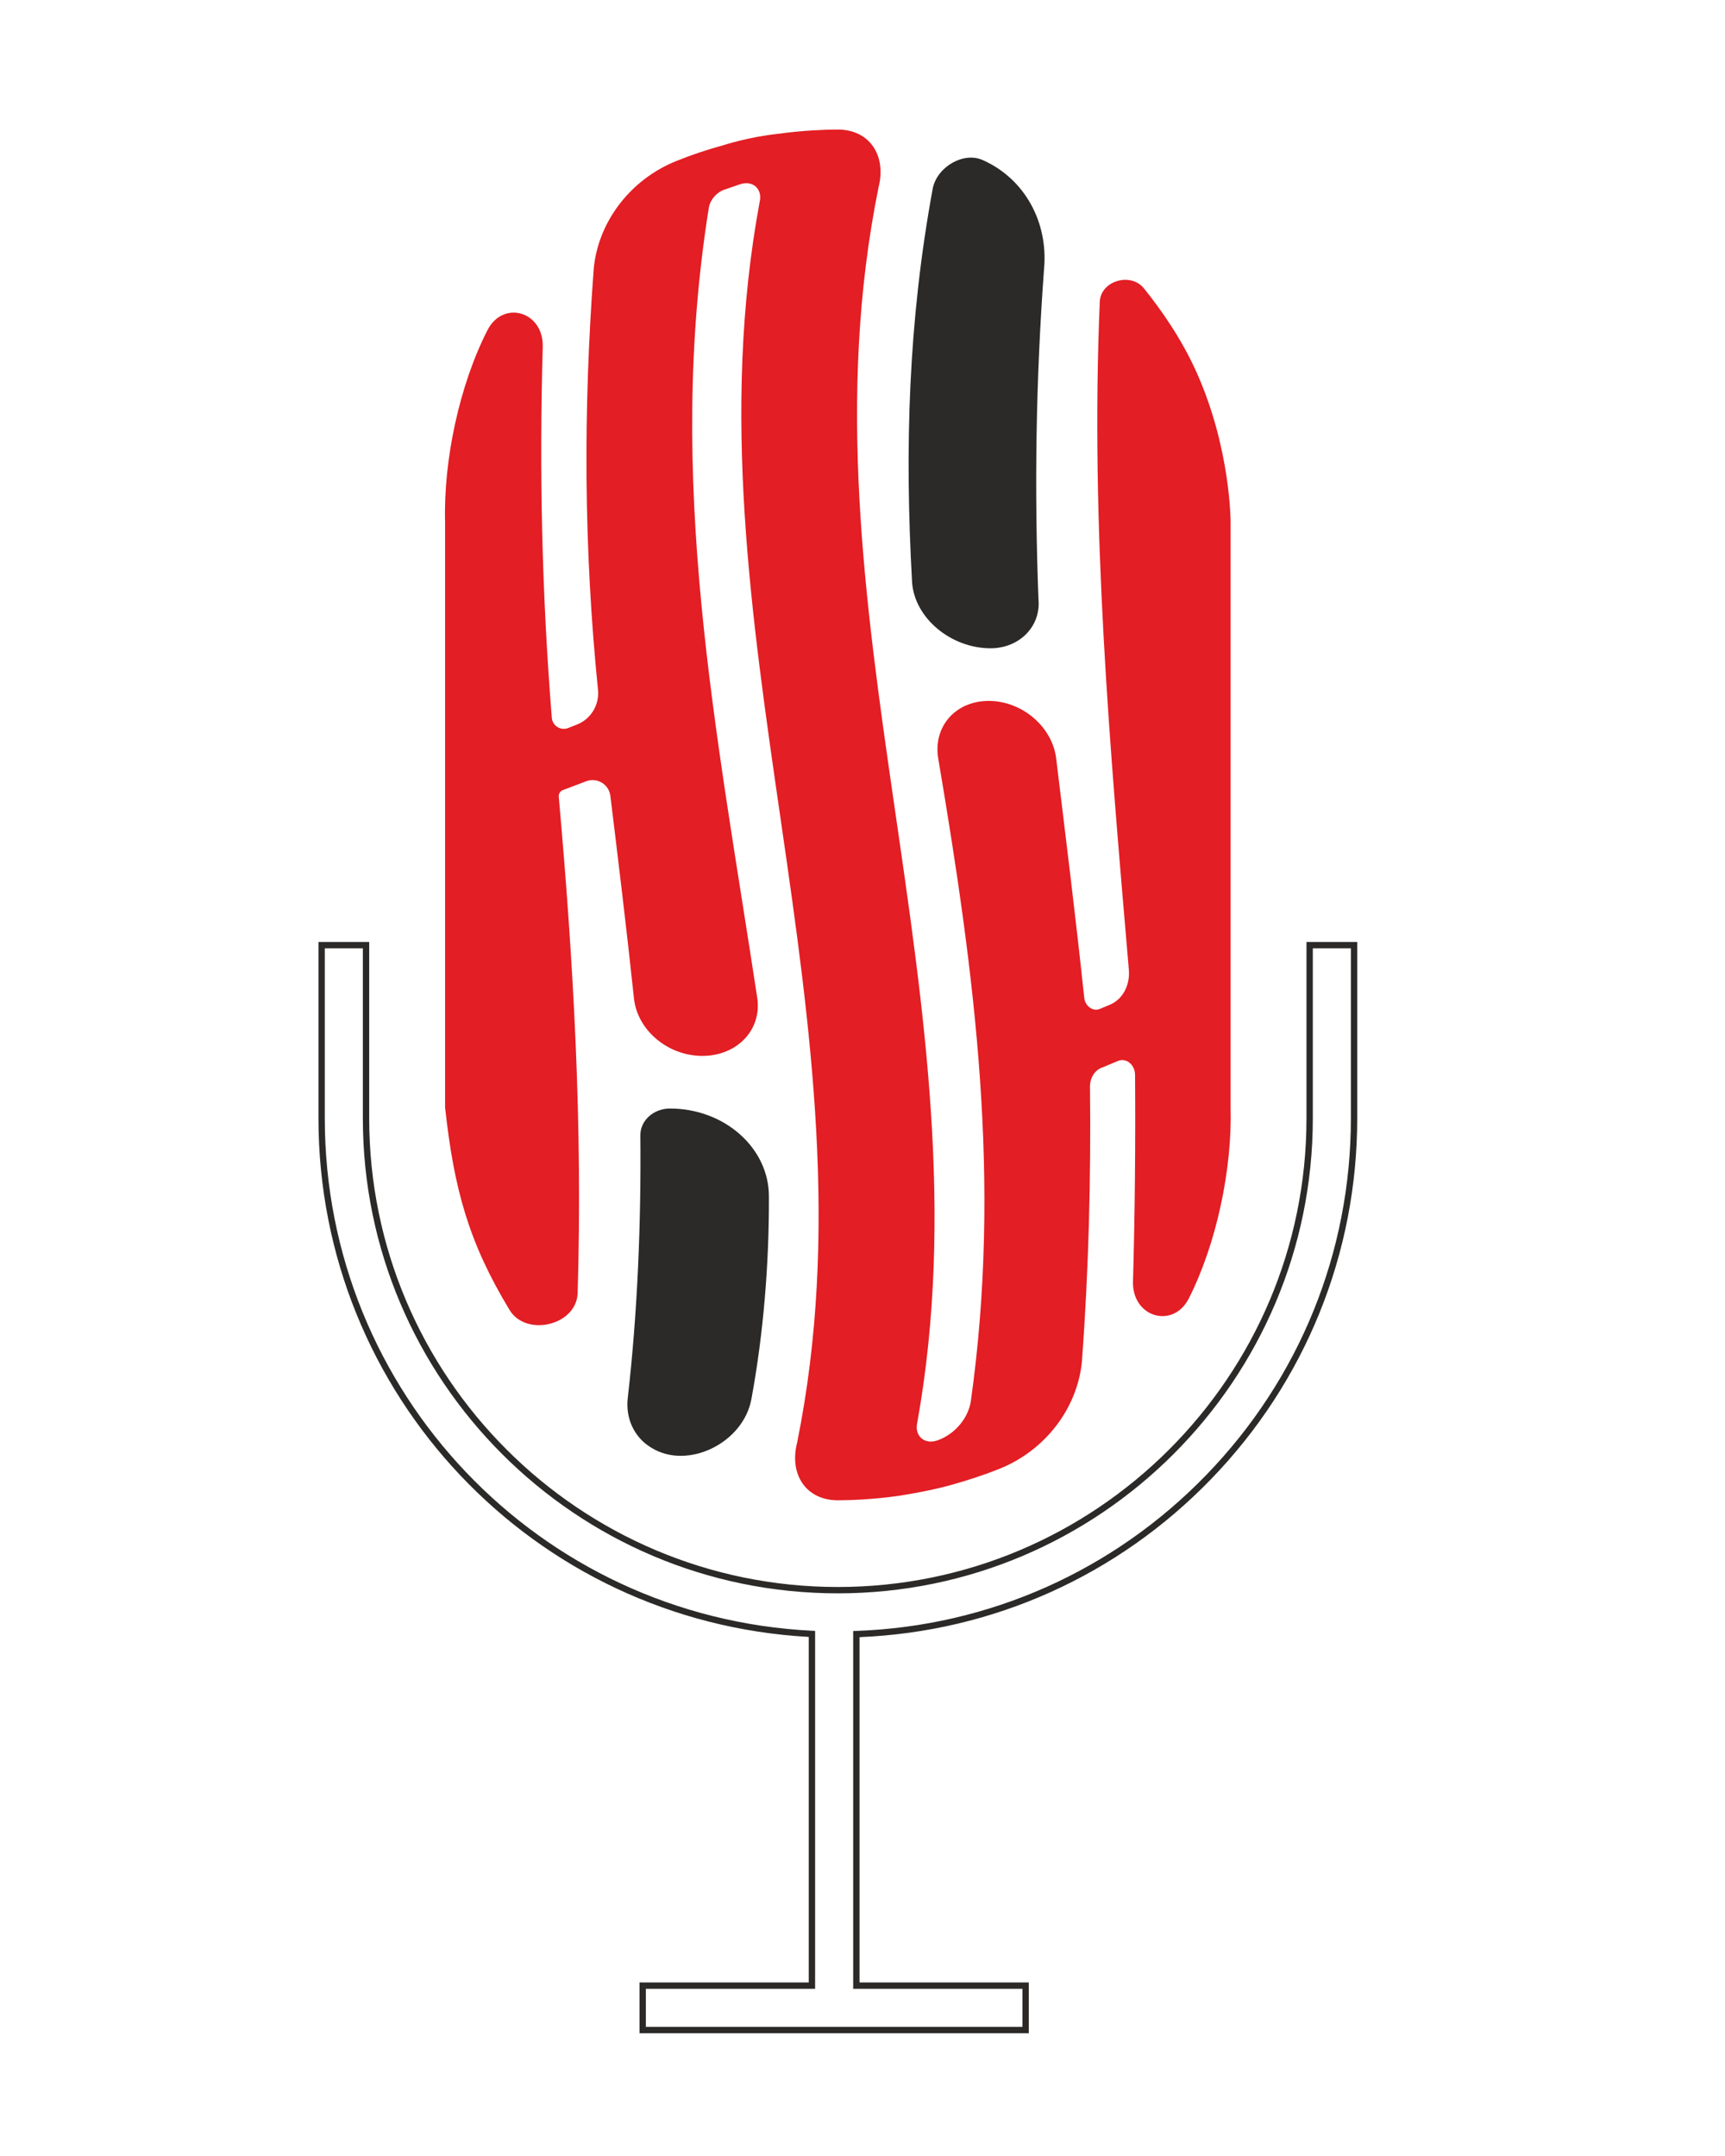
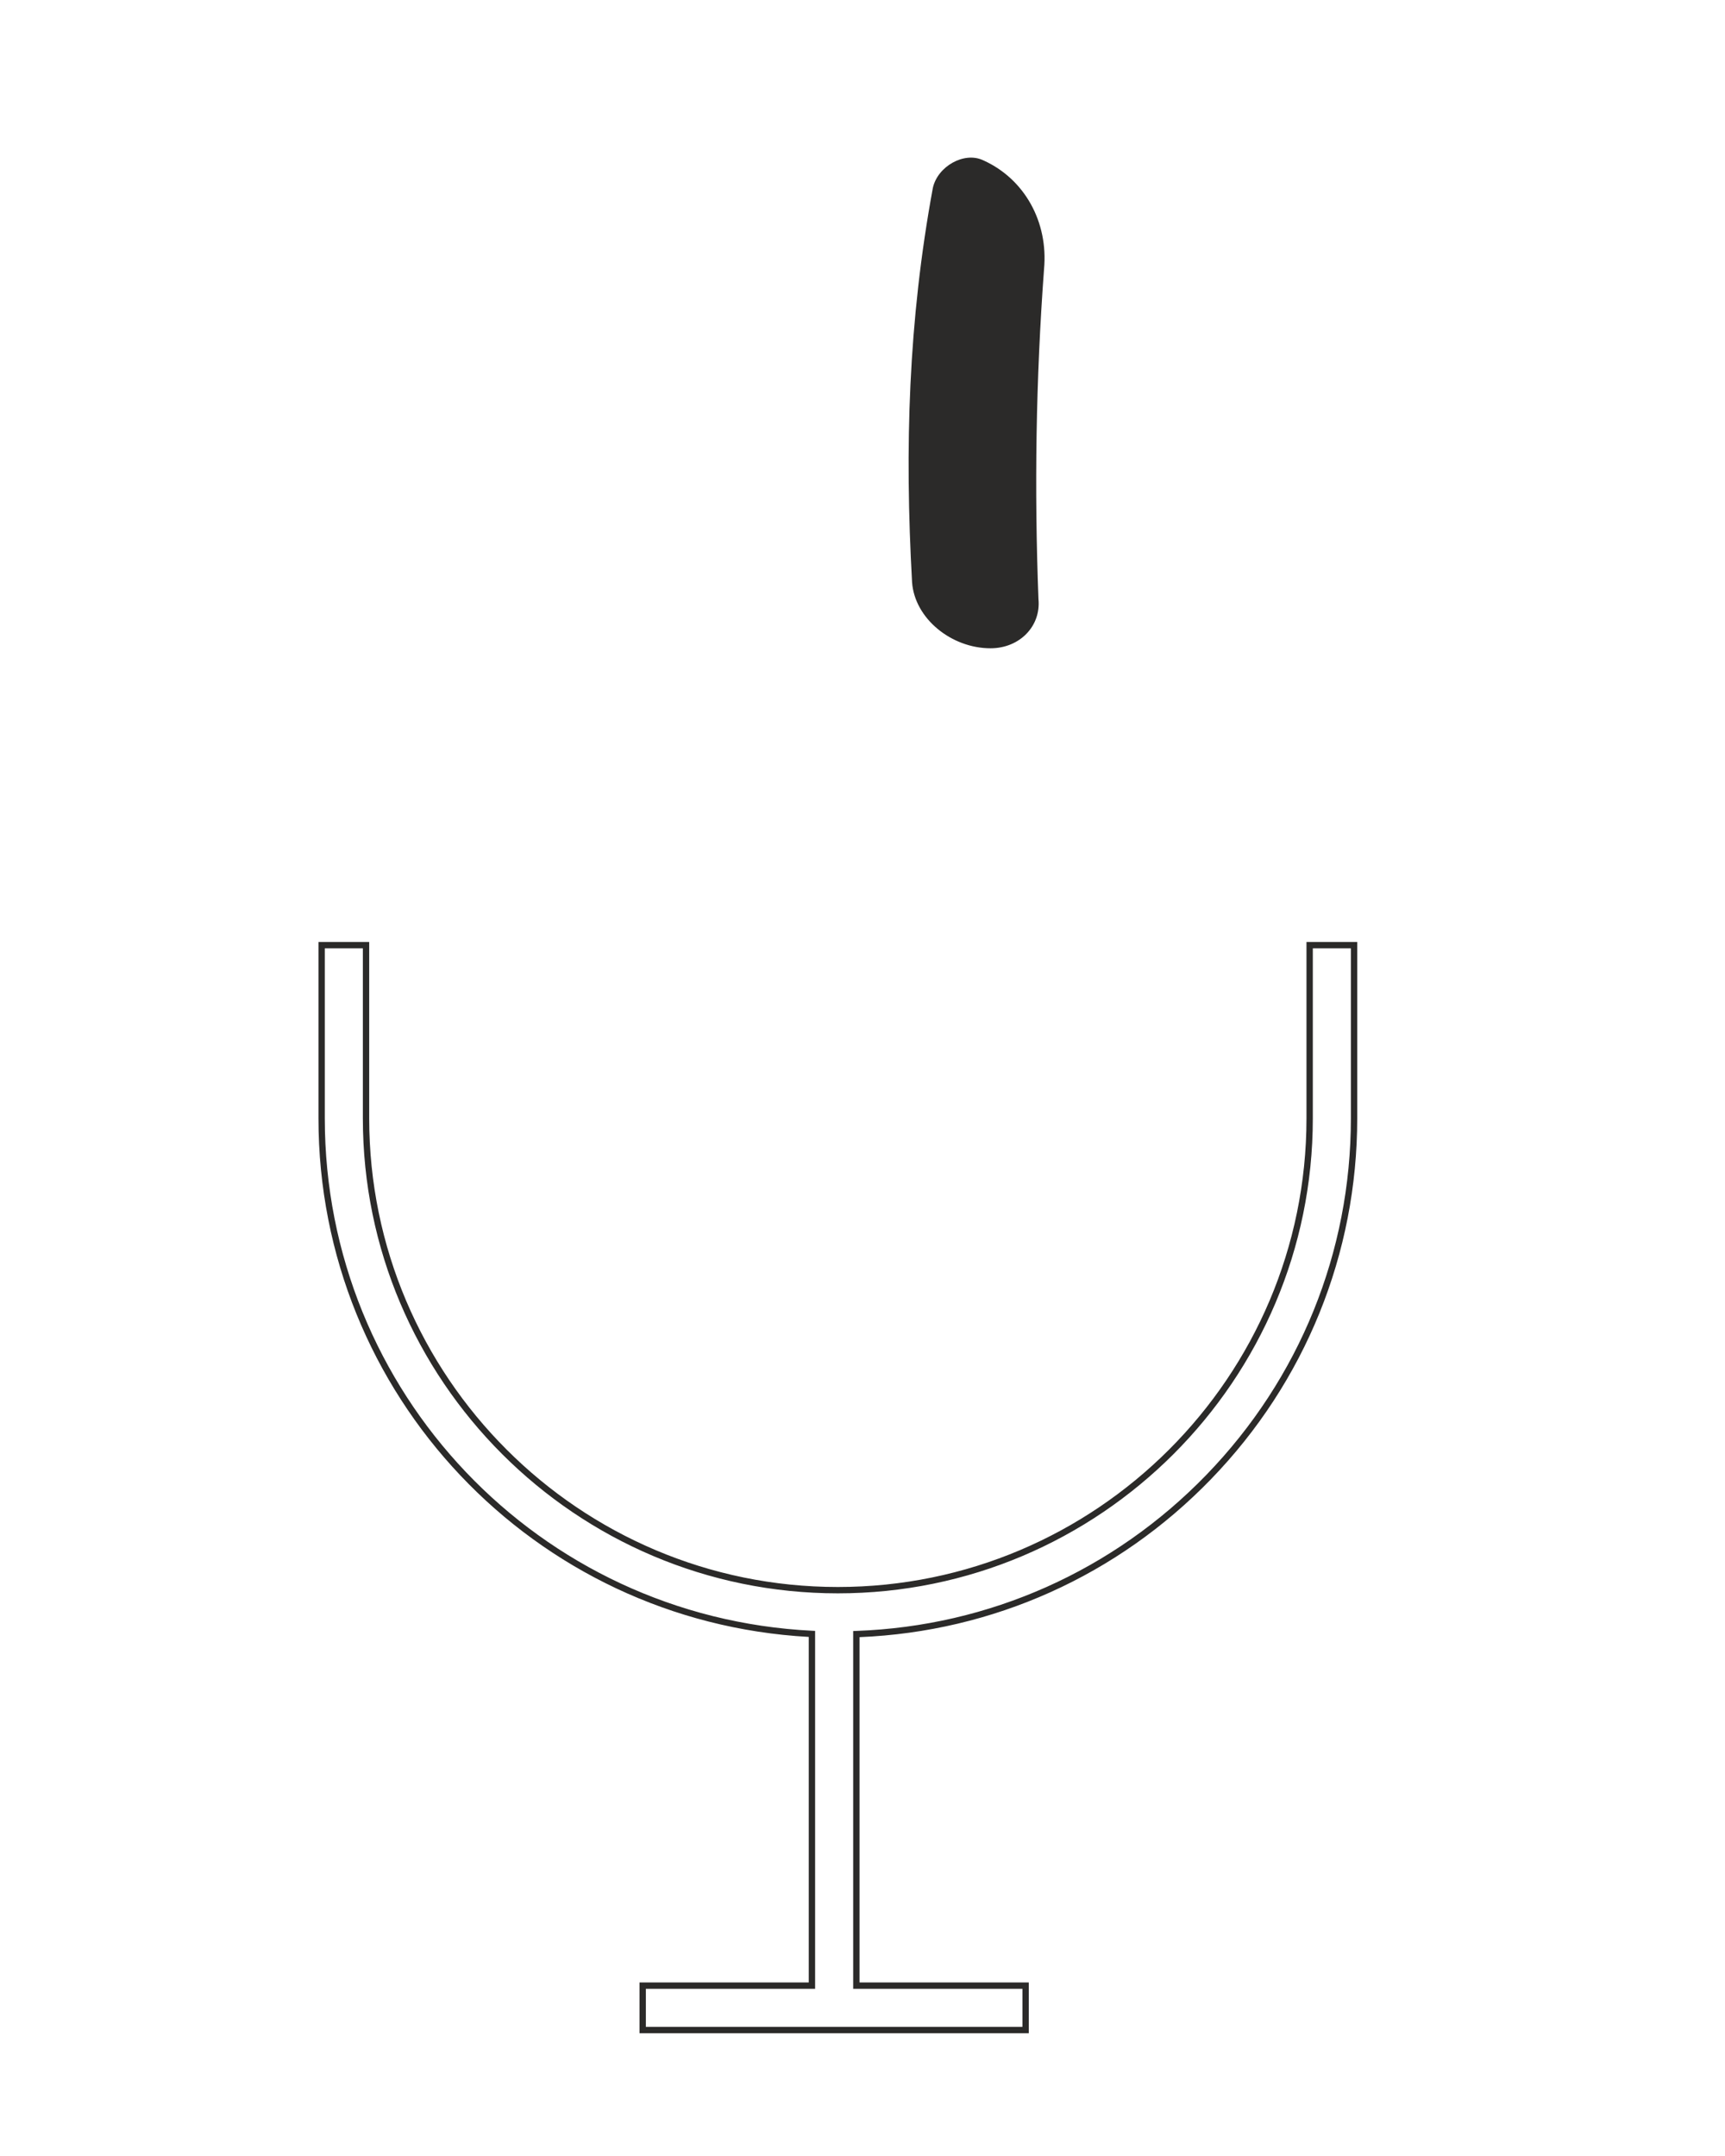
<svg xmlns="http://www.w3.org/2000/svg" xml:space="preserve" width="20mm" height="25mm" version="1.1" style="shape-rendering:geometricPrecision; text-rendering:geometricPrecision; image-rendering:optimizeQuality; fill-rule:evenodd; clip-rule:evenodd" viewBox="0 0 2000 2500">
  <defs>
    <style type="text/css">
   
    .fil0 {fill:#2B2A29;fill-rule:nonzero}
    .fil1 {fill:#E31E24;fill-rule:nonzero}
   
  </style>
  </defs>
  <g id="Layer_x0020_1">
-     <path class="fil0" d="M776.85 1285.4l0 0c63.29,0 115.09,45.97 114.65,102.66 0.23,77.1 -6.25,158.04 -20.25,233.89 -9.06,51.13 -73.5,82.66 -115.48,57.12 -0.41,-0.26 -0.81,-0.5 -1.21,-0.74 -19.25,-11.8 -29.43,-33.66 -26.73,-57.13 11.5,-101.17 15.53,-203.06 14.63,-304.83 -0.12,-17.1 15.3,-30.97 34.39,-30.97z" />
    <path class="fil0" d="M1210.47 312.17c-9.45,127.94 -11.34,254.27 -6.46,382.5 3.08,31.5 -21.92,57.05 -55.58,57.05l0 0c-45.18,0 -87.92,-34.29 -90.96,-76.58 -8.71,-155.91 -4.29,-303.27 24.1,-457.25 5.59,-25.08 36.06,-42.05 57.64,-32.34 0.43,0.19 0.86,0.39 1.28,0.57 47.22,21.46 75.11,71.08 69.98,126.05z" />
-     <path class="fil1" d="M1426.78 605.52c0,226.26 0,452.52 0,678.78 1.94,71.28 -16.33,157.79 -48.37,221.18 -18.31,36.21 -66.4,21.87 -64.77,-20.13 2.22,-79.88 2.92,-159.23 2.36,-239.14 -0.16,-11.86 -10.5,-20.09 -20.07,-15.89 -5.74,2.41 -11.44,4.82 -17.18,7.23 -9.13,2.7 -15.2,12.12 -14.98,22.8 1.15,106.62 -1.48,211.73 -9.34,318.08 -5.1,54.57 -42.8,103.83 -96.4,125.05 -0.37,0.15 -0.56,0.22 -0.95,0.38 -17.18,6.84 -35.3,12.62 -53.15,17.71 -28.1,8.04 -64.06,13.25 -64.06,13.25 -13.97,1.91 -28.15,3.21 -42.06,4.04 -8.75,0.52 -17.65,0.81 -26.39,0.81l0 0c-36.92,-0.03 -56.64,-29.97 -47.22,-66.9 98.62,-486.78 -133.64,-951.47 -43.45,-1438.65 3.54,-14.97 -7.96,-25.43 -22.72,-20.45 -5.87,2.01 -11.73,4.03 -17.6,6.05 -9.16,2.96 -16.62,11.26 -18.51,20.57 -50.66,316.12 8.69,605.21 56.12,917.26 5.2,36.9 -23.61,66.82 -63.74,66.82l0 0c-40.14,0 -75.44,-29.92 -79.29,-66.82 -8.27,-78.34 -17.79,-156.53 -27.34,-234.72 -1.63,-13.4 -15.4,-21.7 -28.01,-16.91 -8.45,3.22 -16.56,6.28 -27.04,10.23 -3.12,1.17 -5.09,4.3 -4.79,7.63 17.31,193.57 27.76,381.37 21.89,575.92 -1.61,37.41 -59.88,50.79 -78.94,19.27 -47.29,-78.21 -64.34,-139.75 -74.73,-234.67 0,-226.26 0,-452.52 0,-678.78 -1.98,-71.74 16.59,-158.96 49.11,-222.62 18.26,-35.73 65.73,-21.62 64.09,19.91 -4.07,144.49 -1.02,285.8 10.53,429.52 0.74,9.29 10.33,15.24 19.01,11.83 3.48,-1.37 6.78,-2.67 10.08,-3.97 16.3,-6.41 26.21,-22.92 24.45,-40.34 -16.53,-163.83 -17.2,-323.3 -4.94,-488.28 5.09,-54.41 42.55,-103.58 95.94,-124.94l0 0c17.67,-7.14 35.93,-13.24 54.58,-18.31 0,0 29.07,-9.56 64.06,-13.24 13.53,-1.91 27.12,-3.19 40.63,-3.97 9.28,-0.55 18.56,-0.89 27.83,-0.89l0 0c36.75,0.03 56.58,30.14 47.2,66.9 -98.33,484.86 131.82,947.41 44.87,1432.59 -3.48,15.15 8.23,25.73 23.11,20.59l0 0c19.57,-6.74 35.25,-24.54 38.85,-44.49 36.1,-256.1 5.16,-493.45 -37.64,-746.24 -6.18,-36.9 19.89,-66.82 58.49,-66.82l0 0c38.6,0 73.82,29.92 78.26,66.82 11.23,92.47 22.74,184.9 32.55,277.53 0.99,9.48 10.11,16.1 17.79,12.91 4.75,-1.98 7.12,-2.97 11.86,-4.94 14.7,-6.12 23.54,-22.31 22.05,-40.47 -22.19,-259.98 -44.72,-513.78 -33.7,-775.03 1.32,-24.01 35.89,-34.28 51.3,-15.07 20.11,25.05 43.39,58.19 60.79,96.94 39.89,88.84 39.58,174.08 39.58,174.08z" />
    <path class="fil0" d="M748.81 2350.23l436.62 0 0 -44.12 -196.24 0 0 -414.84 3.54 -0.13c154.14,-5.47 298.35,-69.77 406.06,-181.06 107.97,-111.57 167.45,-258.33 167.45,-413.22l0 -197.23 -44.13 0 0 197.23c0,303.66 -247.04,550.71 -550.7,550.71 -303.66,0 -550.7,-247.05 -550.7,-550.71l0 -197.23 -44.13 0 0 197.23c0,317.39 248.17,578.34 564.98,594.08l3.5 0.17 0 415 -196.25 0 0 44.12zm443.97 7.35l-451.32 0 0 -58.82 196.24 0 0 -400.66c-319.04,-17.69 -568.46,-281.1 -568.46,-601.24l0 -204.58 58.82 0 0 204.58c0,299.61 243.75,543.35 543.35,543.35 299.6,0 543.35,-243.74 543.35,-543.35l0 -204.58 58.83 0 0 204.58c0,156.82 -60.2,305.38 -169.53,418.34 -108.2,111.81 -252.8,176.77 -407.51,183.16l0 400.4 196.23 0 0 58.82z" />
  </g>
</svg>